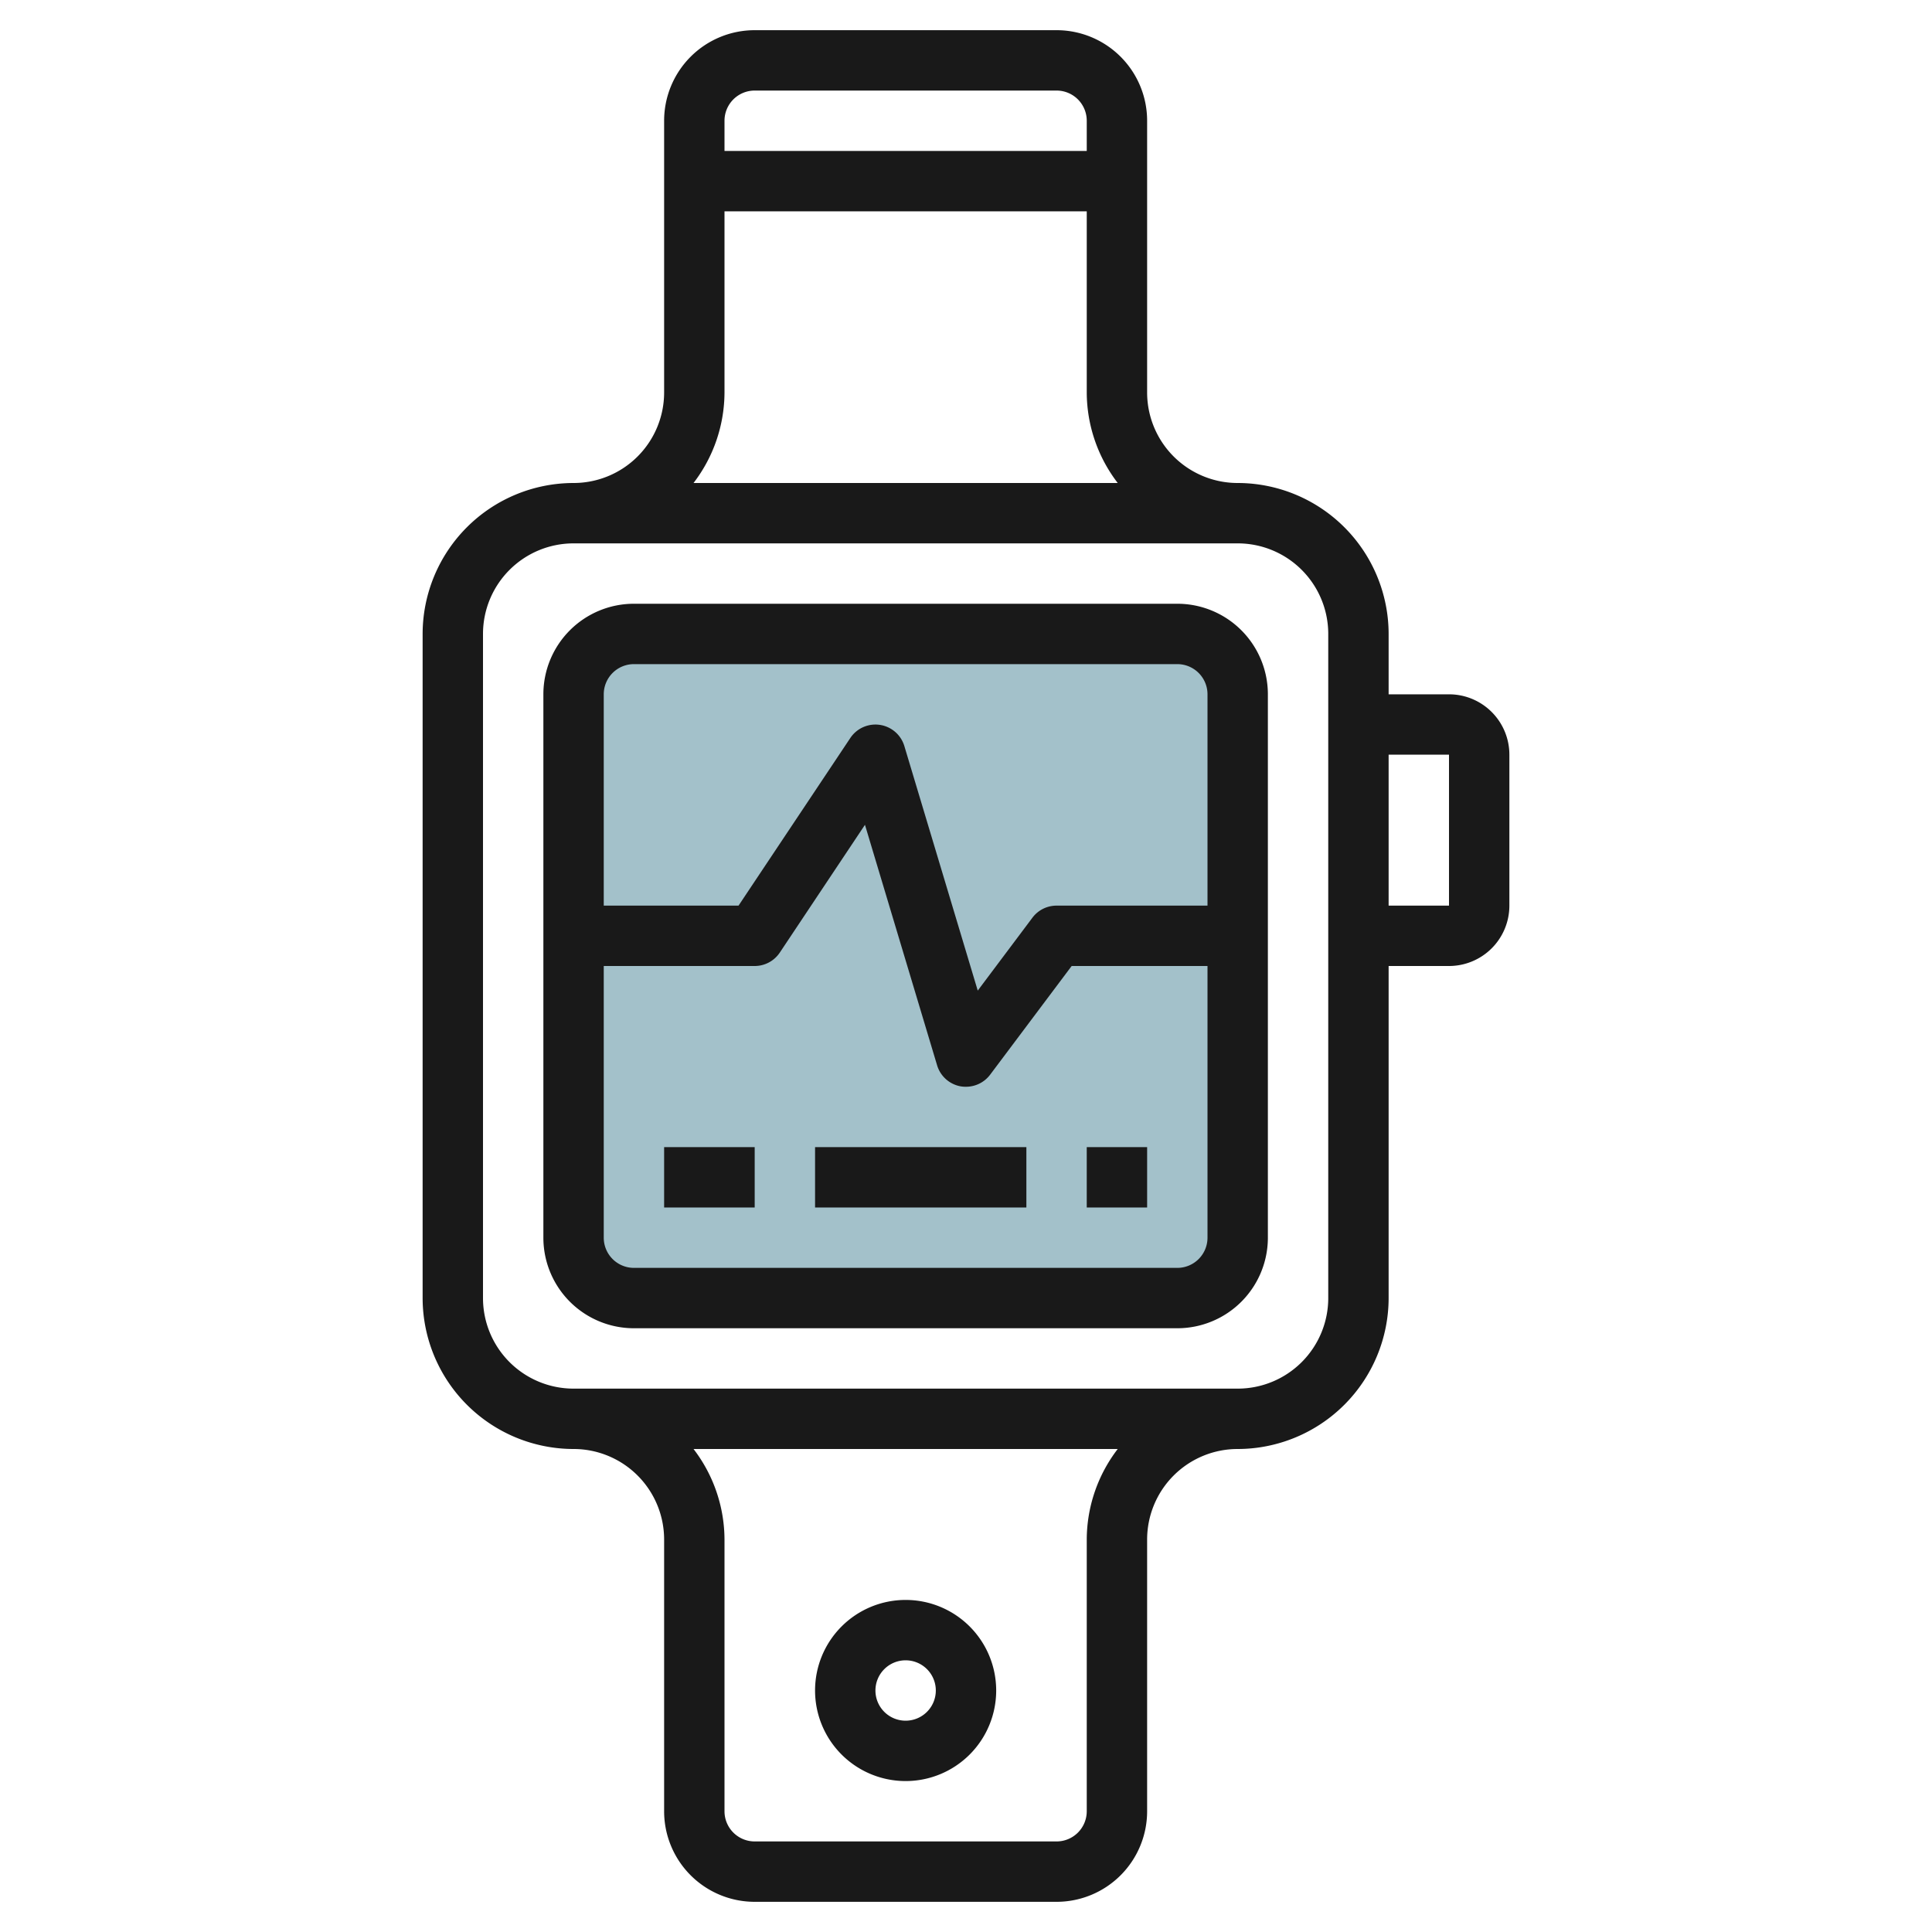
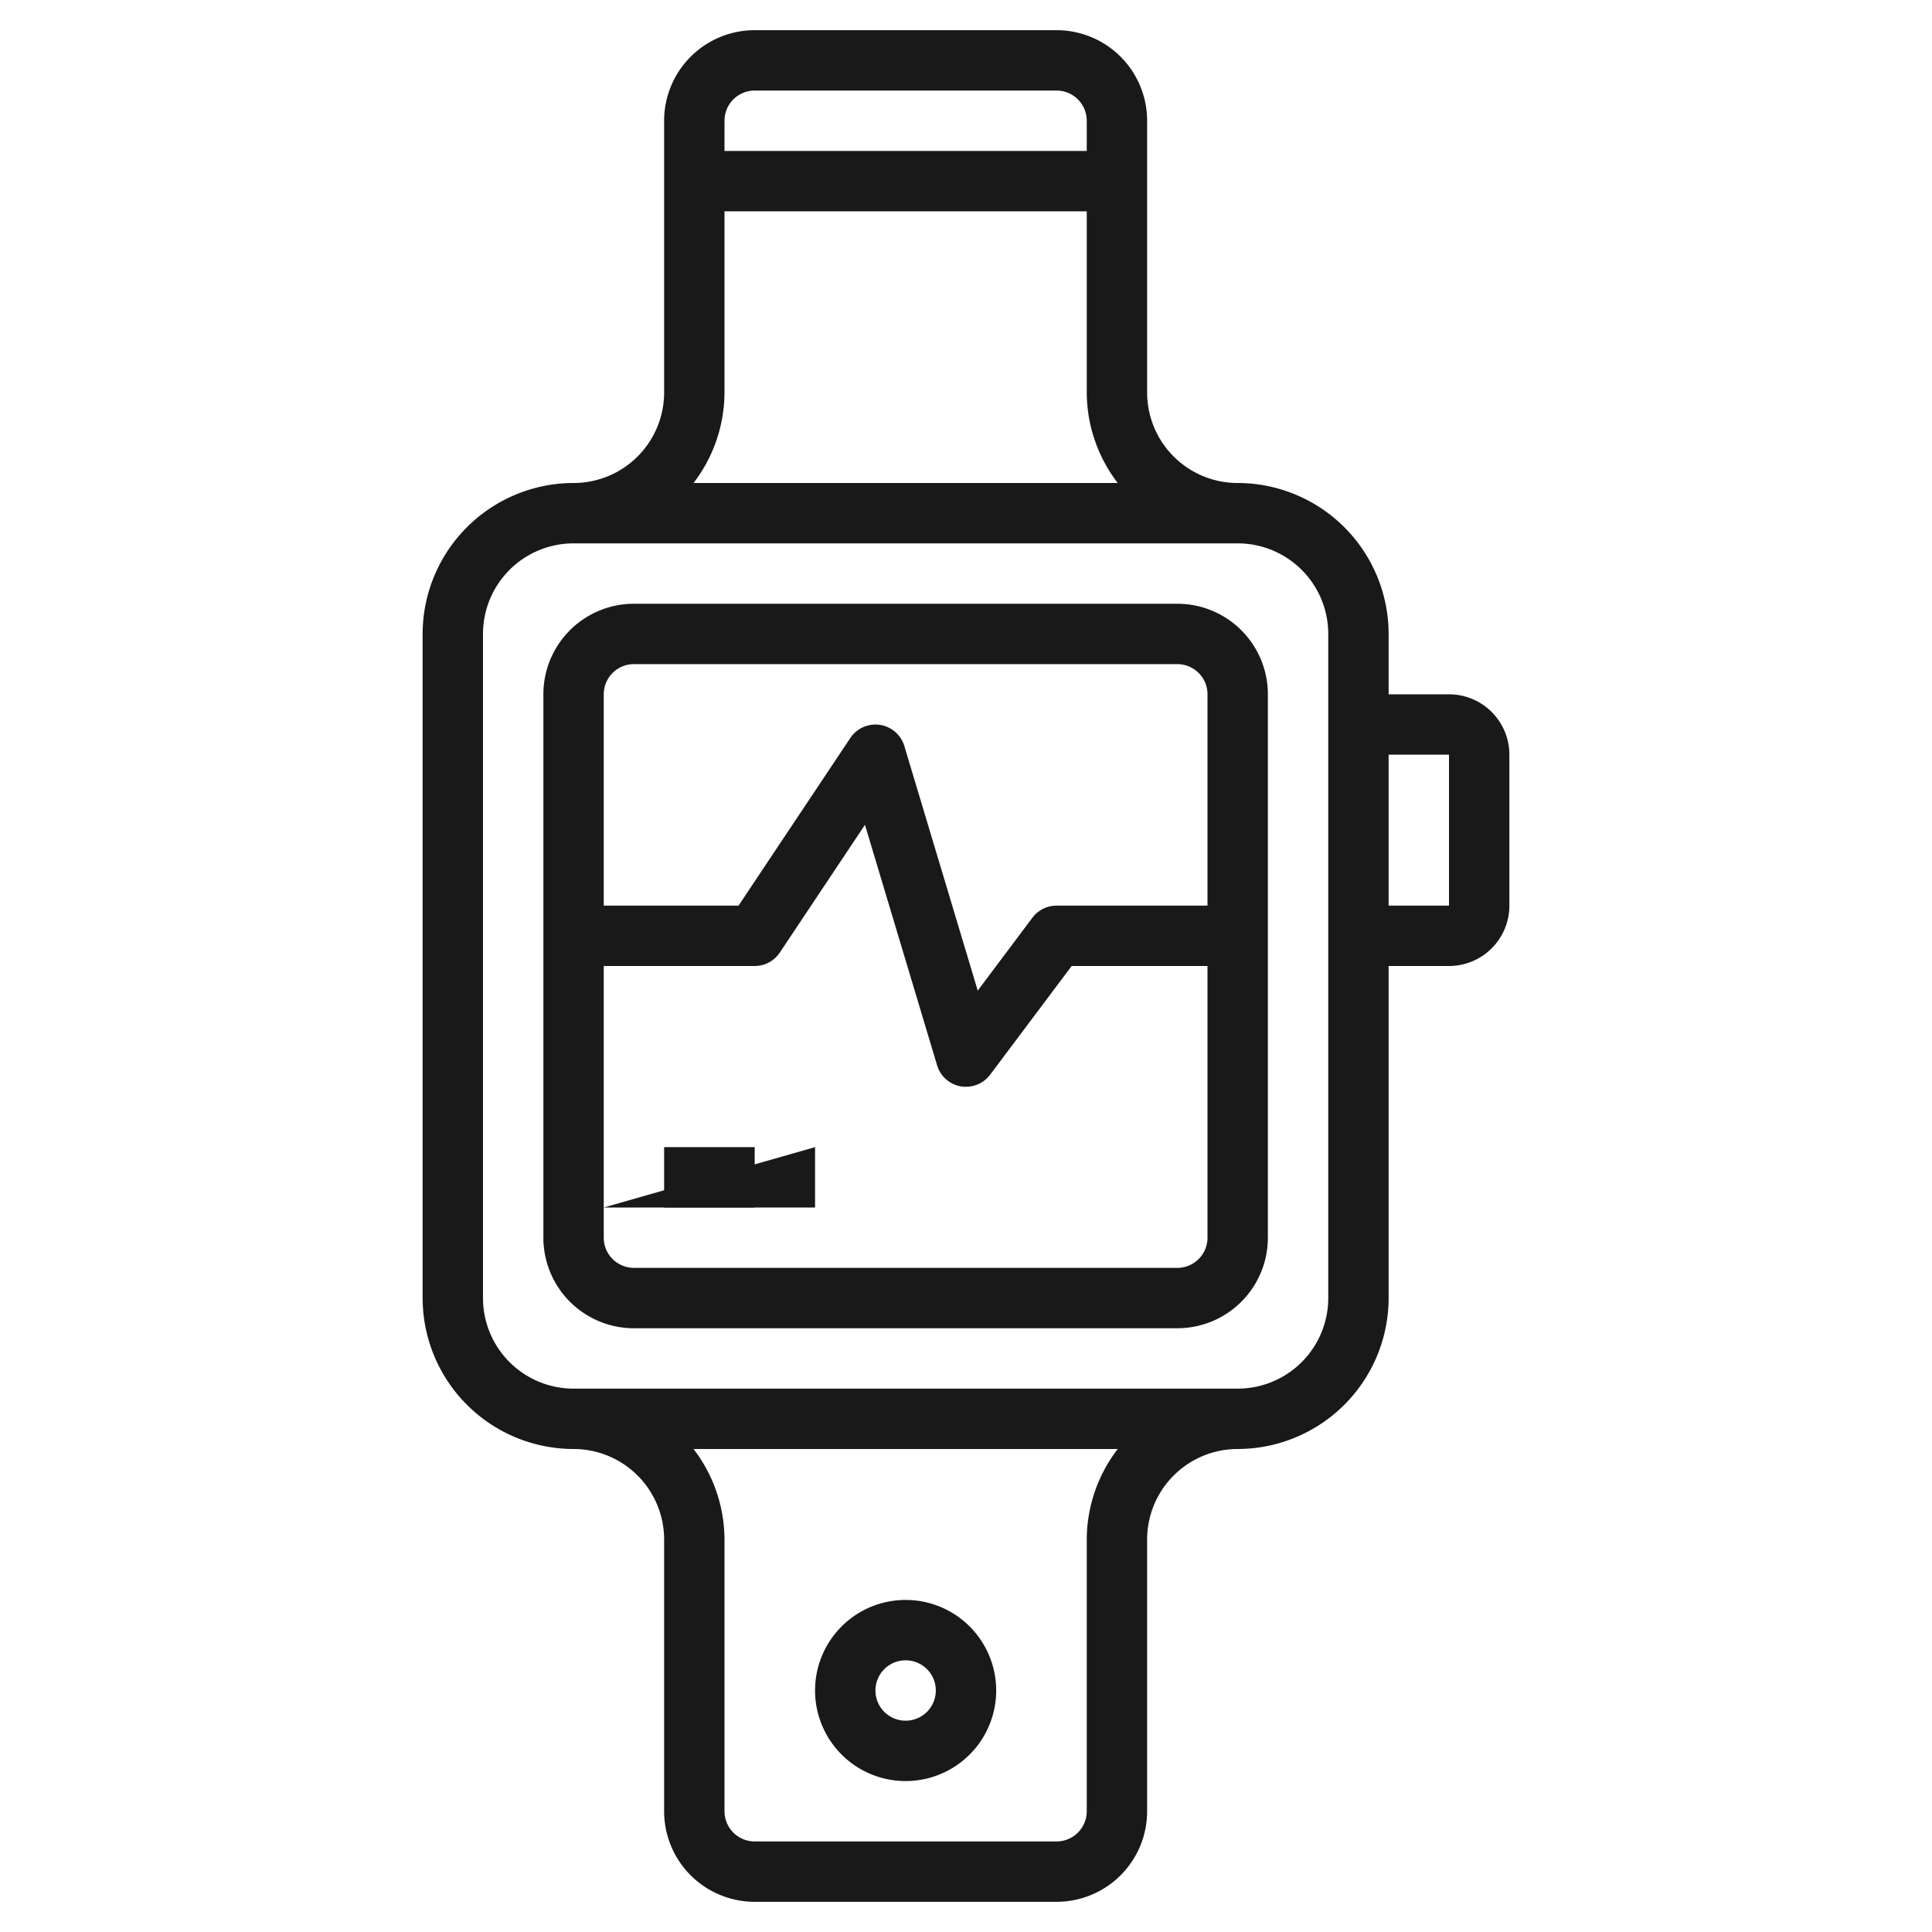
<svg xmlns="http://www.w3.org/2000/svg" id="Artboard_30" height="512" viewBox="0 0 64 64" width="512" data-name="Artboard 30">
-   <rect fill="#a3c1ca" height="22" rx="2" width="22" x="19" y="21" />
  <g fill="#191919">
    <path d="m18 23v18a3 3 0 0 0 3 3h18a3 3 0 0 0 3-3v-18a3 3 0 0 0 -3-3h-18a3 3 0 0 0 -3 3zm21 19h-18a1 1 0 0 1 -1-1v-9h5a1 1 0 0 0 .832-.445l2.821-4.232 2.389 7.964a1 1 0 0 0 .783.7.942.942 0 0 0 .175.013 1 1 0 0 0 .8-.4l2.7-3.6h4.5v9a1 1 0 0 1 -1 1zm-18-20h18a1 1 0 0 1 1 1v7h-5a1 1 0 0 0 -.8.4l-1.811 2.415-2.431-8.1a1 1 0 0 0 -1.79-.268l-3.703 5.553h-4.465v-7a1 1 0 0 1 1-1z" />
    <path d="m35 1h-10a3 3 0 0 0 -3 3v9a3 3 0 0 1 -3 3 5.006 5.006 0 0 0 -5 5v22a5.006 5.006 0 0 0 5 5 3 3 0 0 1 3 3v9a3 3 0 0 0 3 3h10a3 3 0 0 0 3-3v-9a3 3 0 0 1 3-3 5.006 5.006 0 0 0 5-5v-11h2a2 2 0 0 0 2-2v-5a2 2 0 0 0 -2-2h-2v-2a5.006 5.006 0 0 0 -5-5 3 3 0 0 1 -3-3v-9a3 3 0 0 0 -3-3zm13 24v5h-2v-5zm-23-22h10a1 1 0 0 1 1 1v1h-12v-1a1 1 0 0 1 1-1zm11 48v9a1 1 0 0 1 -1 1h-10a1 1 0 0 1 -1-1v-9a4.948 4.948 0 0 0 -1.026-3h14.052a4.948 4.948 0 0 0 -1.026 3zm8-30v22a3 3 0 0 1 -3 3h-22a3 3 0 0 1 -3-3v-22a3 3 0 0 1 3-3h22a3 3 0 0 1 3 3zm-21.026-5a4.948 4.948 0 0 0 1.026-3v-6h12v6a4.948 4.948 0 0 0 1.026 3z" />
    <path d="m22 38h3v2h-3z" />
-     <path d="m27 38h7v2h-7z" />
-     <path d="m36 38h2v2h-2z" />
+     <path d="m27 38v2h-7z" />
    <path d="m30 59a3 3 0 1 0 -3-3 3 3 0 0 0 3 3zm0-4a1 1 0 1 1 -1 1 1 1 0 0 1 1-1z" />
  </g>
</svg>